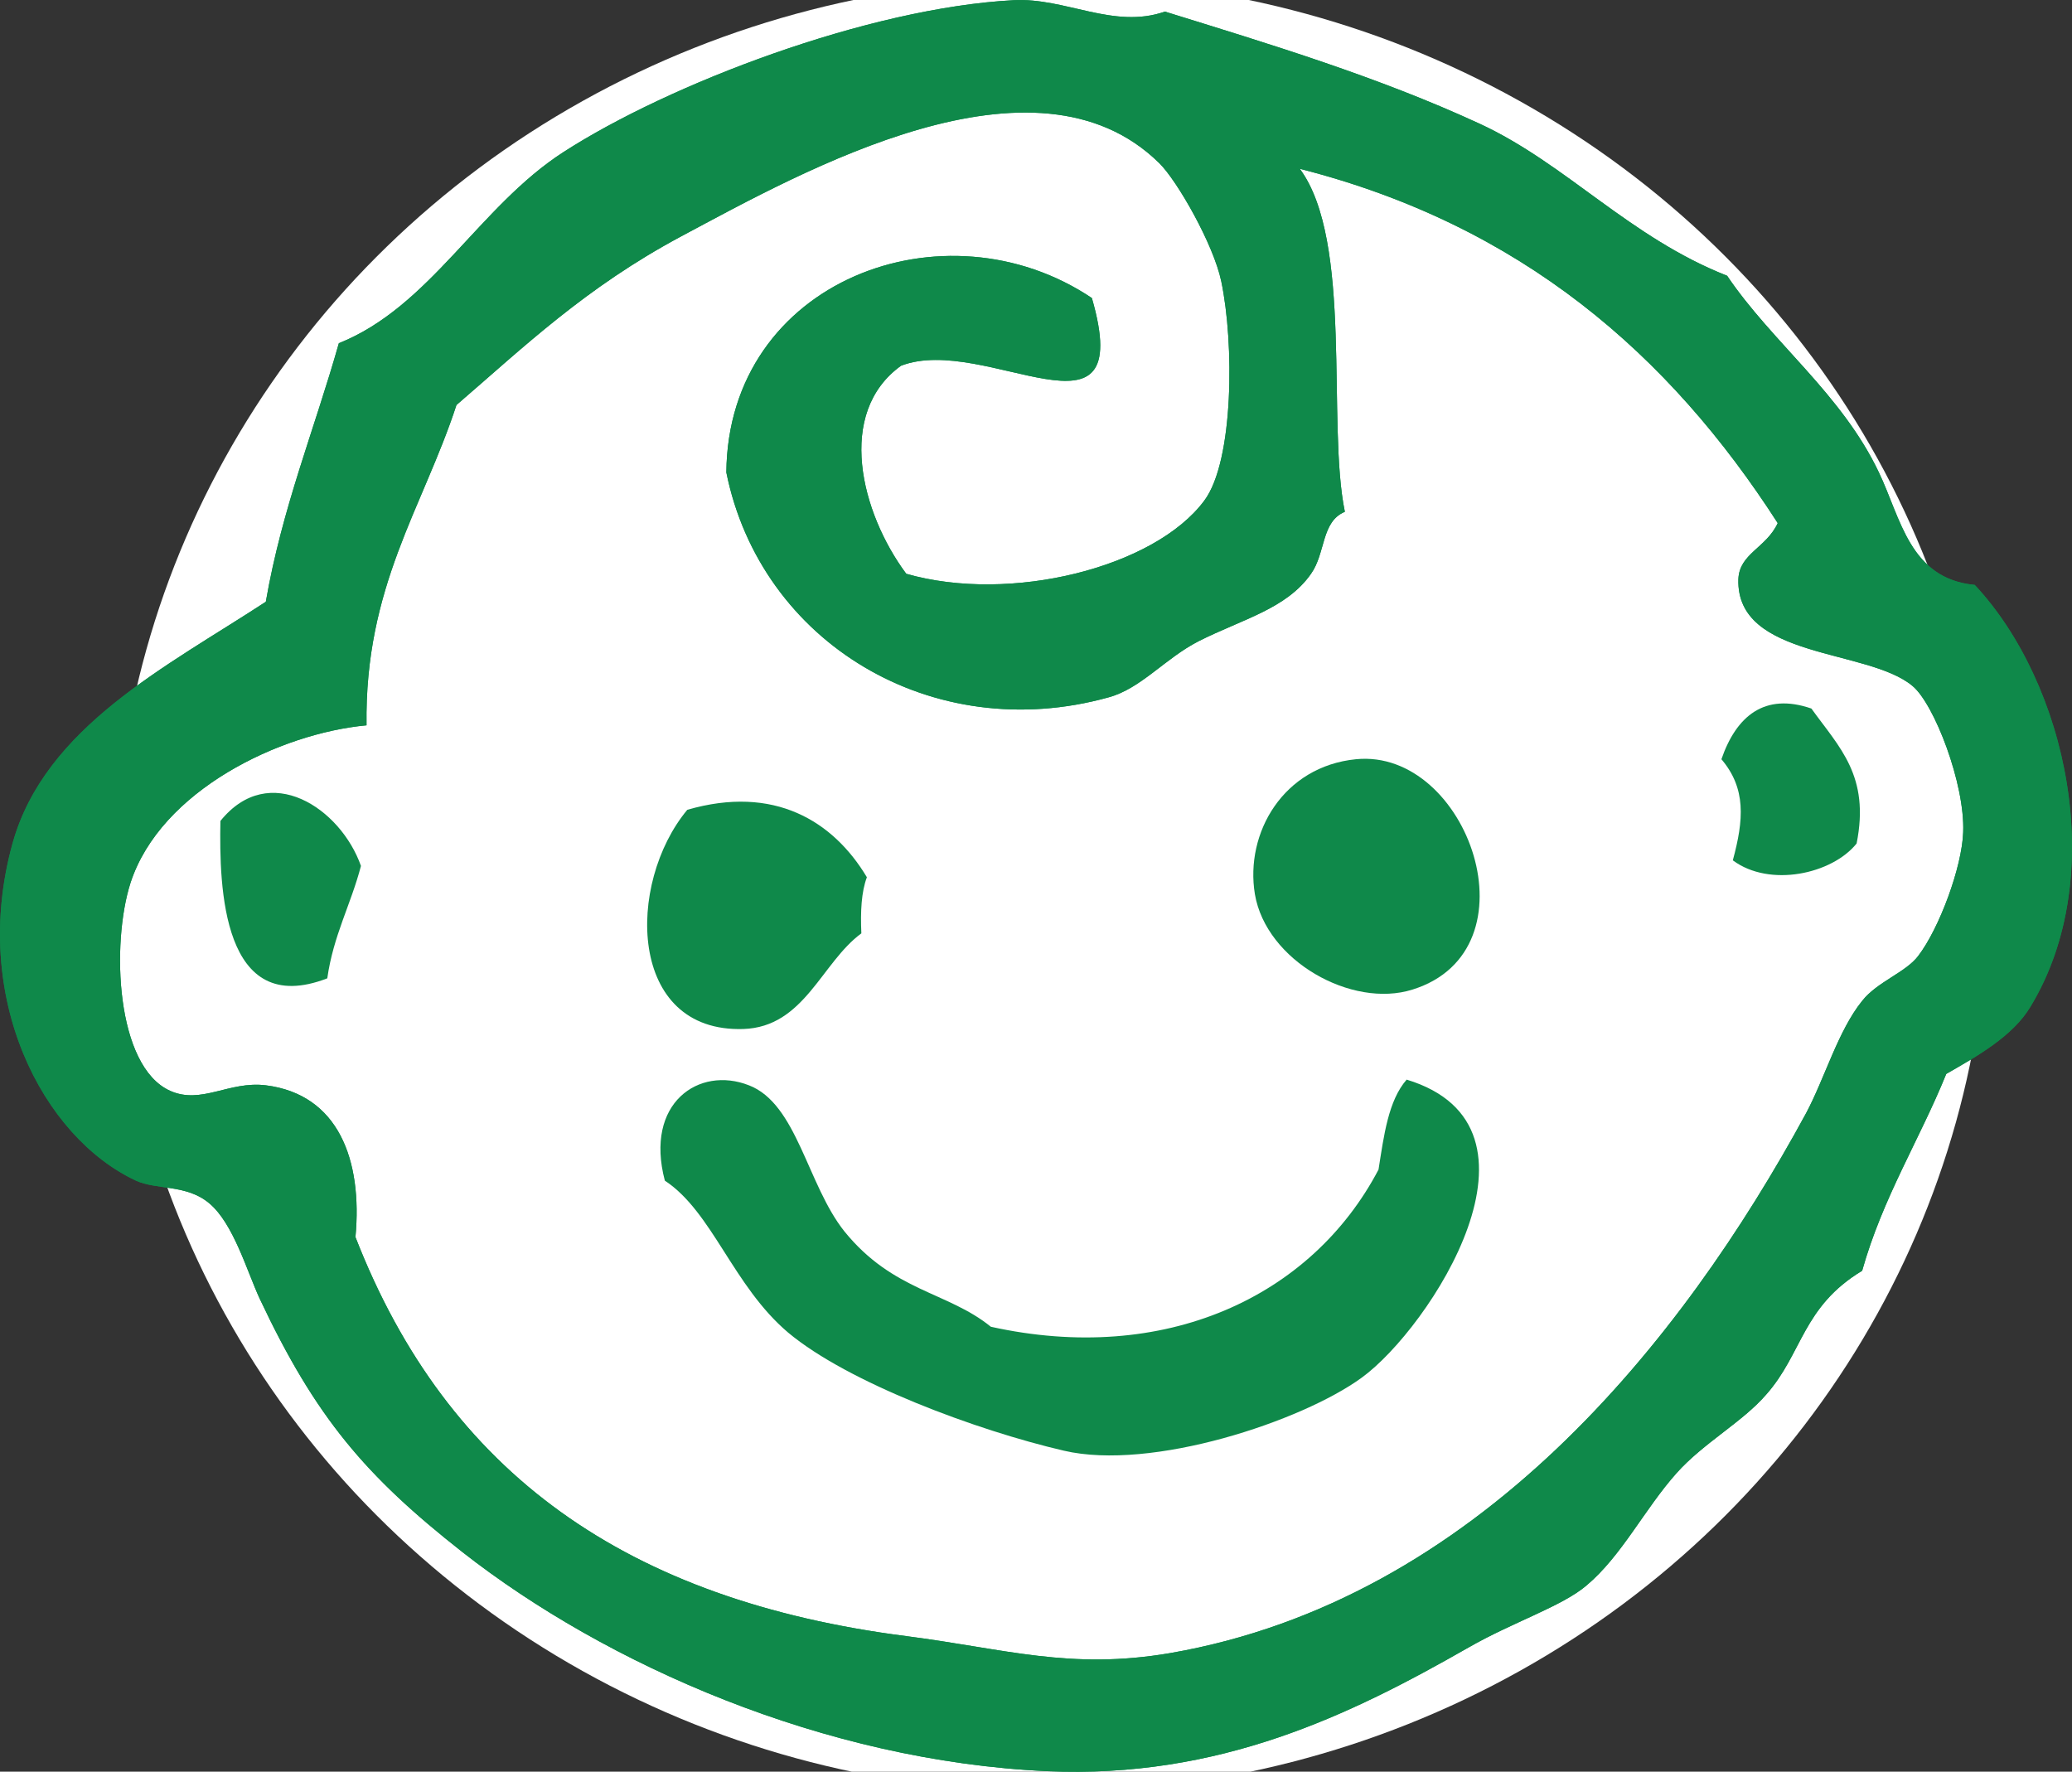
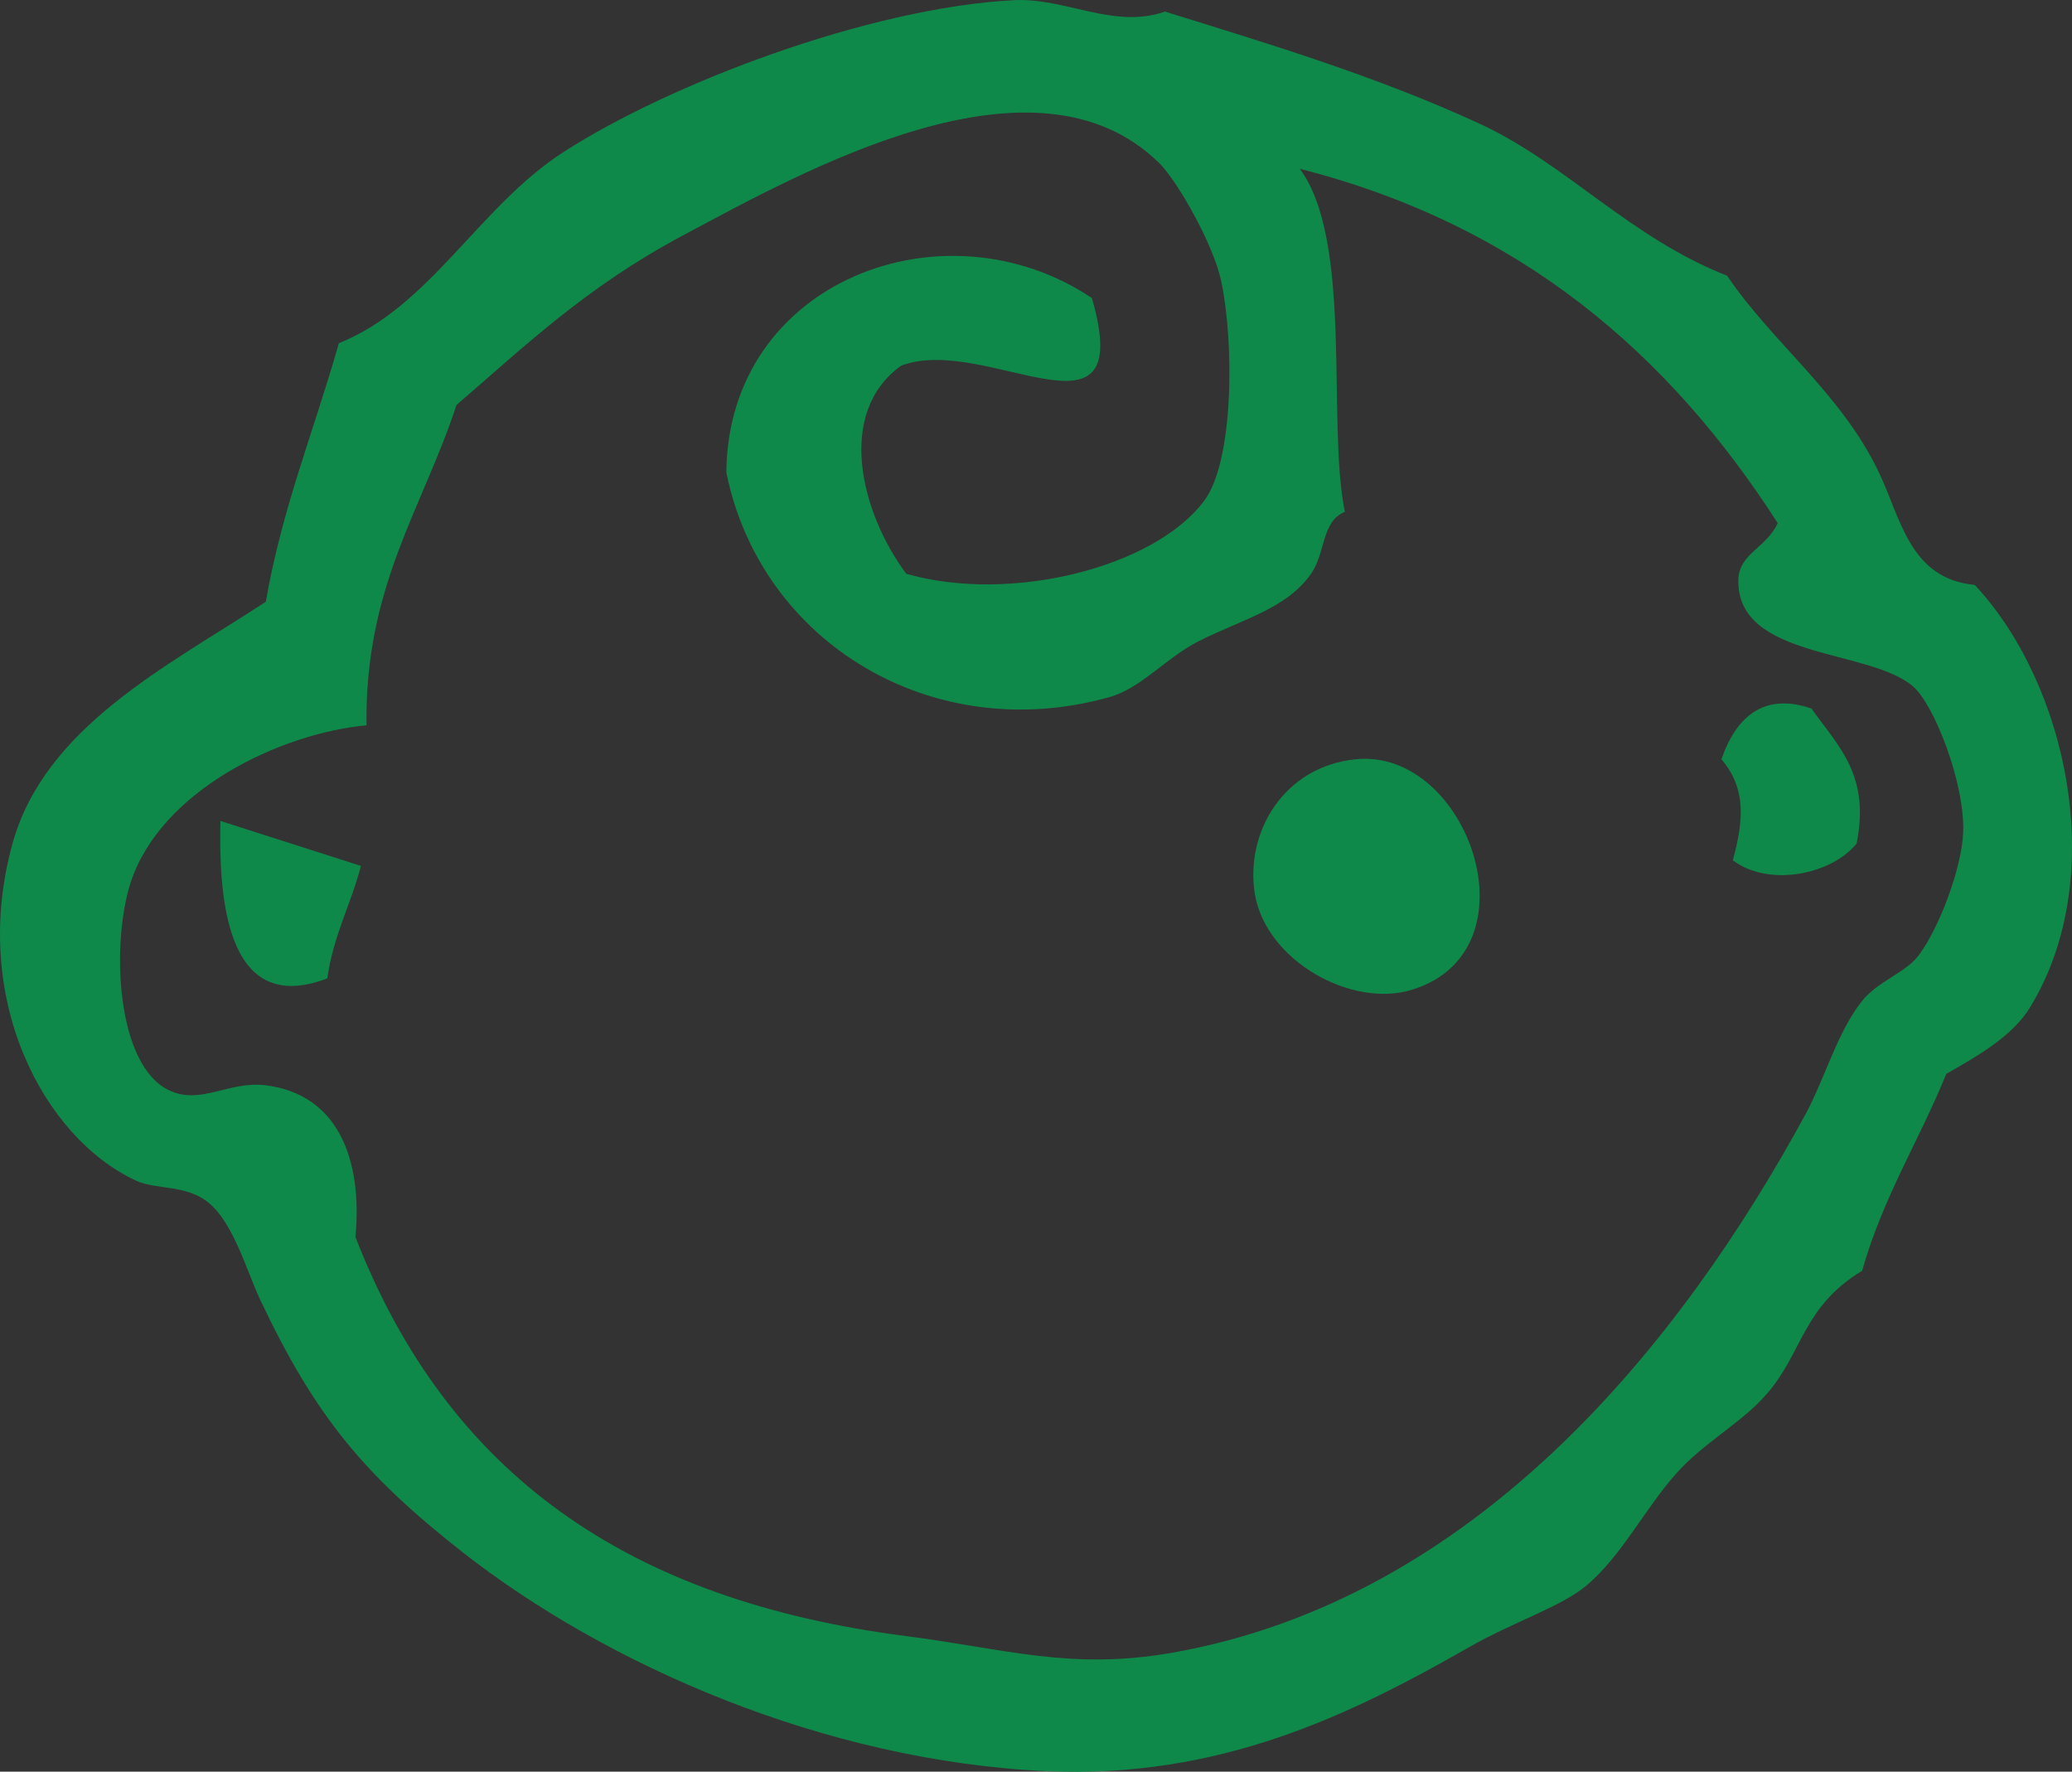
<svg xmlns="http://www.w3.org/2000/svg" version="1.1" id="Layer_1" x="0px" y="0px" width="124.387px" height="106.356px" viewBox="0 0 124.387 106.356" enable-background="new 0 0 124.387 106.356" xml:space="preserve">
  <rect x="0" y="0" width="124.387" height="106.356" fill="#333333" stroke="none" />
-   <ellipse fill="#FFFFFF" cx="63.101" cy="53.189" rx="56.261" ry="54.412" />
-   <path fill="#0F894A" d="M118.547,35.113c5.518,5.889,8.105,17.451,3.359,25.298c-1.064,1.802-3.252,3.013-5.068,4.058  c-1.621,3.994-3.809,7.412-5.049,11.816c-3.594,2.168-3.574,4.961-5.752,7.422c-1.426,1.66-3.77,2.91-5.391,4.727  c-1.924,2.158-3.291,4.971-5.41,6.748c-1.465,1.25-4.424,2.197-7.08,3.721c-7.129,4.072-14.951,7.881-25.314,7.422  c-13.35-0.605-26.456-6.387-35.098-13.164c-5.811-4.57-8.789-8.057-12.148-15.186c-0.771-1.66-1.582-4.531-3.037-5.742  c-1.357-1.143-3.164-0.791-4.395-1.357c-5.586-2.598-9.98-10.981-7.412-20.244c1.943-6.997,9.297-10.64,15.205-14.507  c0.977-5.64,2.92-10.342,4.385-15.522c5.469-2.178,8.418-8.208,13.477-11.47c6.338-4.092,18.291-8.657,27.021-9.121  c3.106-0.171,6.016,1.763,9.092,0.684C76.301,2.672,82.727,4.61,88.84,7.433c5.195,2.407,8.975,6.812,14.844,9.121  c2.695,3.999,6.875,7.09,9.111,11.807C114.113,31.114,114.641,34.742,118.547,35.113 M117.854,49.962  c0.117-2.9-1.738-7.7-3.037-8.779c-2.676-2.261-10.596-1.602-10.459-6.411c0.059-1.548,1.67-1.87,2.363-3.369  c-6.514-10.132-15.42-17.891-28.691-21.27c3.223,4.351,1.611,15.298,2.705,20.591c-1.426,0.591-1.143,2.471-2.031,3.721  c-1.475,2.109-4.121,2.72-6.748,4.048c-2.014,1.03-3.459,2.842-5.402,3.369c-10.586,2.949-20.889-3.291-22.95-13.501  c0.098-11.528,13.115-16.387,21.944-10.469c2.744,9.492-6.377,2.109-11.456,4.063c-3.926,2.827-2.412,8.828,0.313,12.49  c6.26,1.797,14.922-0.381,17.893-4.395c1.777-2.378,1.797-9.468,1.016-13.169c-0.469-2.227-2.646-6.03-3.713-7.08  c-7.471-7.368-21.348,0.459-28.692,4.38c-5.762,3.081-9.473,6.66-13.506,10.132c-2.021,6.182-5.518,10.889-5.4,19.229  c-5.176,0.479-12.363,3.901-14.17,9.463c-1.162,3.628-0.889,11.016,2.383,12.48c1.885,0.84,3.525-0.605,5.742-0.332  c4.355,0.547,5.811,4.473,5.381,9.111c5.537,14.229,16.338,21.807,33.066,23.955c5.938,0.762,9.834,2.051,15.86,1.016  c18.342-3.184,30.676-18.623,38.156-32.402c1.113-2.08,1.924-4.961,3.369-6.748c0.898-1.143,2.607-1.704,3.359-2.69  C116.428,55.724,117.785,52.042,117.854,49.962" />
  <path fill="#0F894A" d="M118.547,35.113c5.518,5.889,8.105,17.451,3.359,25.298c-1.064,1.802-3.252,3.013-5.068,4.058  c-1.621,3.994-3.809,7.412-5.049,11.816c-3.594,2.168-3.574,4.961-5.752,7.422c-1.426,1.66-3.77,2.91-5.391,4.727  c-1.924,2.158-3.291,4.971-5.41,6.748c-1.465,1.25-4.424,2.197-7.08,3.721c-7.129,4.072-14.951,7.881-25.314,7.422  c-13.35-0.605-26.456-6.387-35.098-13.164c-5.811-4.57-8.789-8.057-12.148-15.186c-0.771-1.66-1.582-4.531-3.037-5.742  c-1.357-1.143-3.164-0.791-4.395-1.357c-5.586-2.598-9.98-10.981-7.412-20.244c1.943-6.997,9.297-10.64,15.205-14.507  c0.977-5.64,2.92-10.342,4.385-15.522c5.469-2.178,8.418-8.208,13.477-11.47c6.338-4.092,18.291-8.657,27.021-9.121  c3.106-0.171,6.016,1.763,9.092,0.684C76.301,2.672,82.727,4.61,88.84,7.433c5.195,2.407,8.975,6.812,14.844,9.121  c2.695,3.999,6.875,7.09,9.111,11.807C114.113,31.114,114.641,34.742,118.547,35.113 M117.854,49.962  c0.117-2.9-1.738-7.7-3.037-8.779c-2.676-2.261-10.596-1.602-10.459-6.411c0.059-1.548,1.67-1.87,2.363-3.369  c-6.514-10.132-15.42-17.891-28.691-21.27c3.223,4.351,1.611,15.298,2.705,20.591c-1.426,0.591-1.143,2.471-2.031,3.721  c-1.475,2.109-4.121,2.72-6.748,4.048c-2.014,1.03-3.459,2.842-5.402,3.369c-10.586,2.949-20.889-3.291-22.95-13.501  c0.098-11.528,13.115-16.387,21.944-10.469c2.744,9.492-6.377,2.109-11.456,4.063c-3.926,2.827-2.412,8.828,0.313,12.49  c6.26,1.797,14.922-0.381,17.893-4.395c1.777-2.378,1.797-9.468,1.016-13.169c-0.469-2.227-2.646-6.03-3.713-7.08  c-7.471-7.368-21.348,0.459-28.692,4.38c-5.762,3.081-9.473,6.66-13.506,10.132c-2.021,6.182-5.518,10.889-5.4,19.229  c-5.176,0.479-12.363,3.901-14.17,9.463c-1.162,3.628-0.889,11.016,2.383,12.48c1.885,0.84,3.525-0.605,5.742-0.332  c4.355,0.547,5.811,4.473,5.381,9.111c5.537,14.229,16.338,21.807,33.066,23.955c5.938,0.762,9.834,2.051,15.86,1.016  c18.342-3.184,30.676-18.623,38.156-32.402c1.113-2.08,1.924-4.961,3.369-6.748c0.898-1.143,2.607-1.704,3.359-2.69  C116.428,55.724,117.785,52.042,117.854,49.962" />
  <path fill="#0F894A" d="M108.742,42.535c1.689,2.349,3.525,4.038,2.715,8.101c-1.465,1.831-5.215,2.661-7.432,1.011  c0.664-2.441,0.801-4.321-0.684-6.069C104.23,42.994,105.93,41.563,108.742,42.535" />
  <path fill="#0F894A" d="M81.408,45.577c6.719-0.659,10.967,11.46,3.389,13.828c-3.643,1.152-8.789-1.729-9.463-5.728  C74.729,49.996,77.043,46.007,81.408,45.577" />
-   <path fill="#0F894A" d="M84.445,64.811c9.297,2.822,1.387,14.922-2.695,17.891c-3.604,2.627-12.619,5.615-17.883,4.385  c-5.215-1.211-12.959-4.082-16.553-7.09c-3.32-2.813-4.541-7.236-7.402-9.121c-1.23-4.668,2.051-6.904,5.049-5.723  c2.891,1.113,3.496,5.967,5.732,8.77c2.93,3.613,6.191,3.613,8.789,5.723c10.411,2.305,19.241-1.758,23.274-9.434  C83.078,68.17,83.342,66.07,84.445,64.811" />
-   <path fill="#0F894A" d="M52.041,52.662c-0.332,0.879-0.391,2.061-0.332,3.369c-2.402,1.763-3.418,5.625-7.09,5.742  c-6.934,0.215-7.041-8.73-3.359-13.159C46.474,47.101,50.019,49.283,52.041,52.662" />
-   <path fill="#0F894A" d="M21.669,51.983c-0.605,2.319-1.66,4.18-2.021,6.748c-6.309,2.437-6.494-5.459-6.416-9.448  C16.162,45.646,20.449,48.521,21.669,51.983" />
+   <path fill="#0F894A" d="M21.669,51.983c-0.605,2.319-1.66,4.18-2.021,6.748c-6.309,2.437-6.494-5.459-6.416-9.448  " />
</svg>